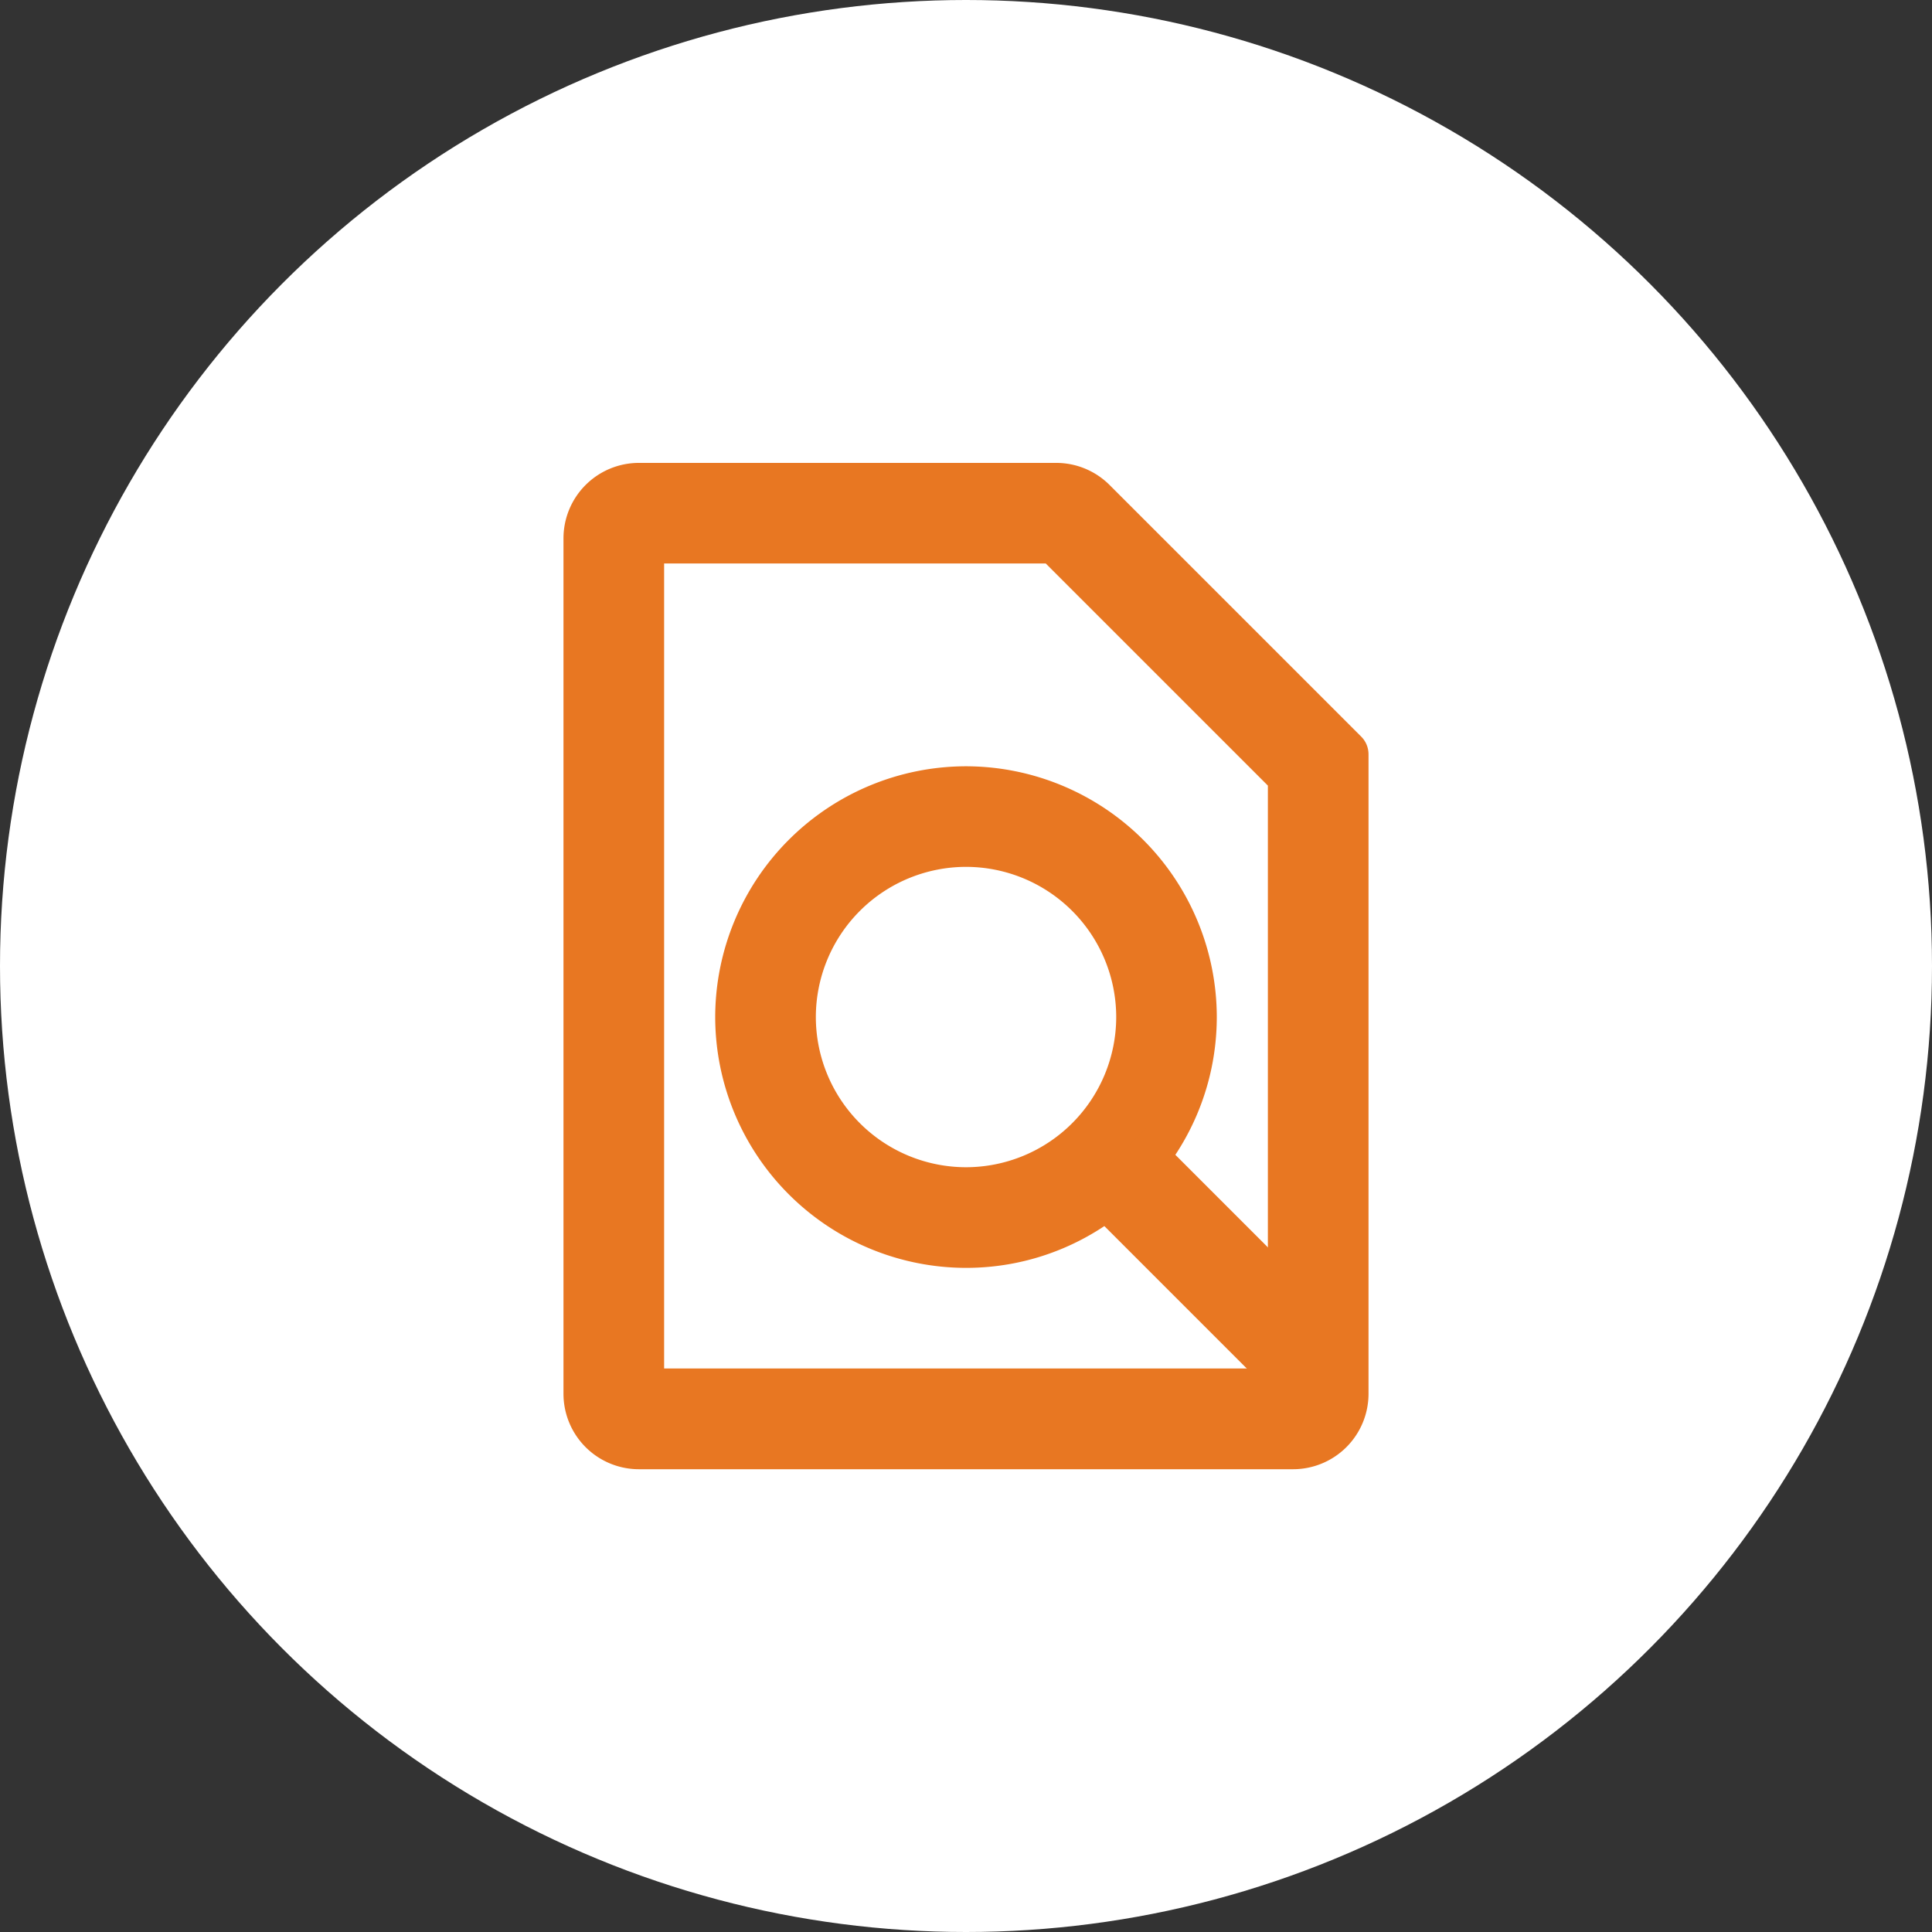
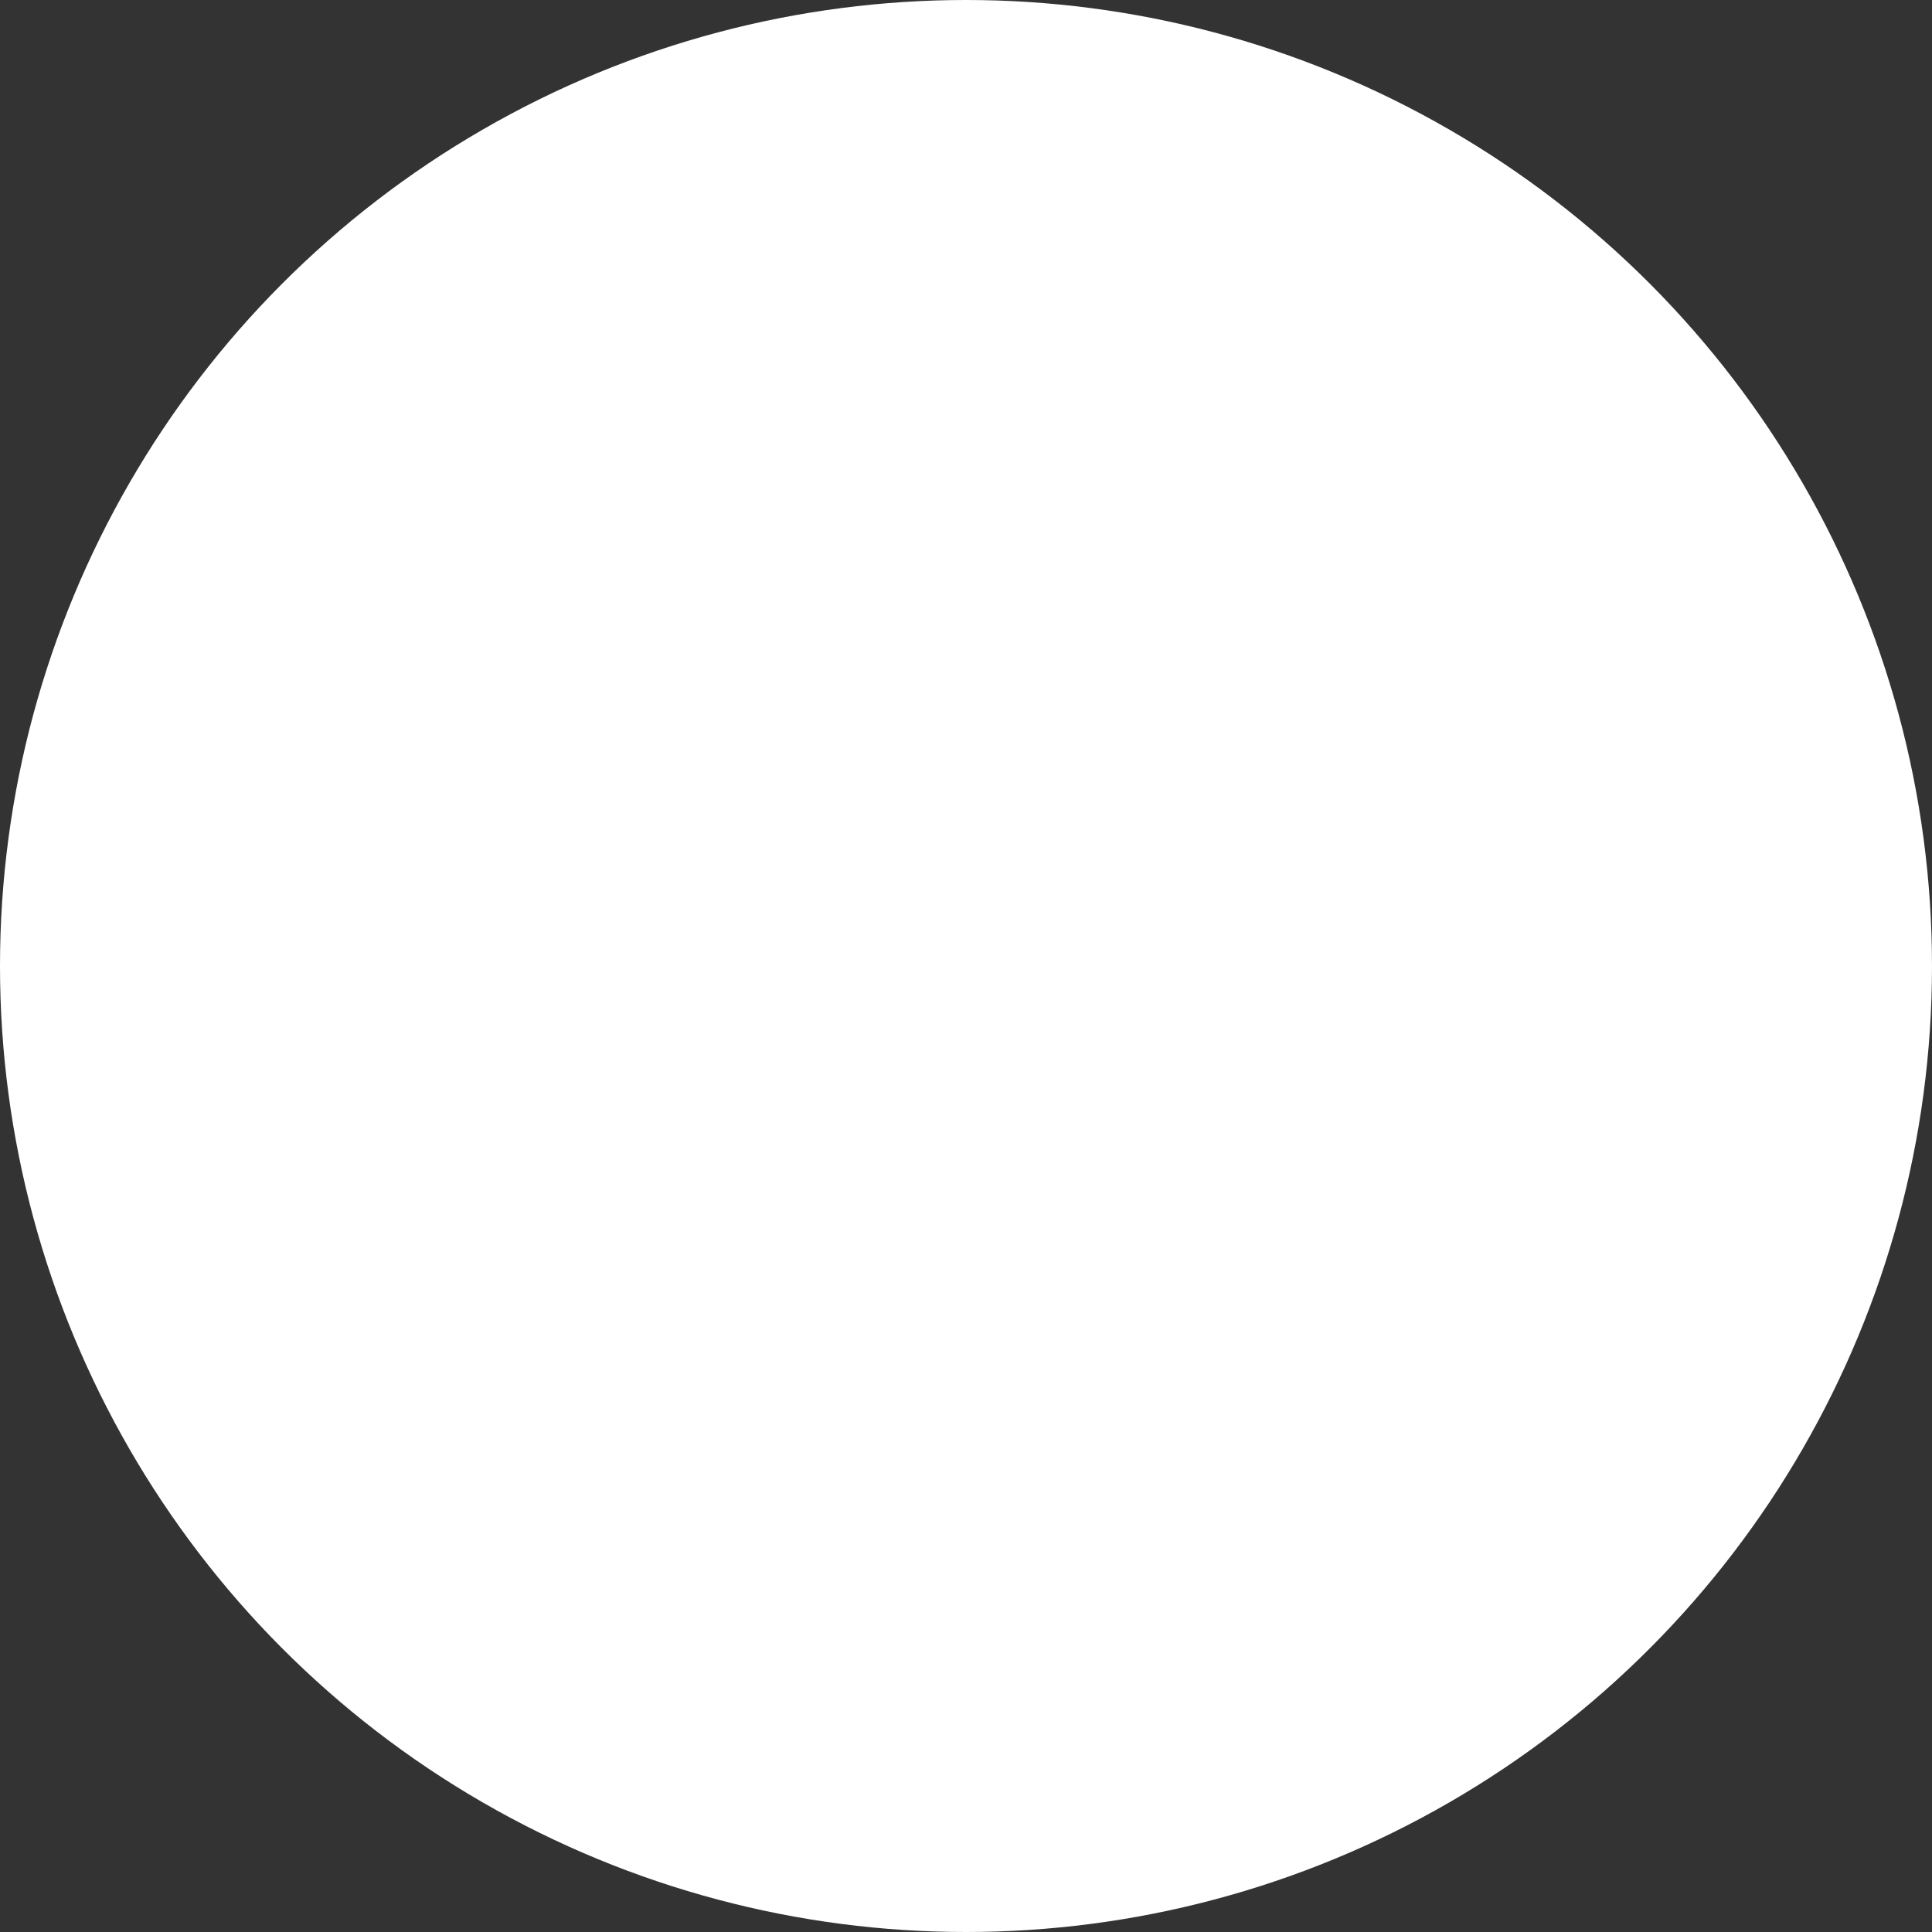
<svg xmlns="http://www.w3.org/2000/svg" width="32" height="32" fill="none">
  <rect width="100%" height="100%" fill="#333333" stroke="none" />
  <circle cx="16" cy="16" r="16" fill="#fff" />
  <g fill="#e87722">
-     <path d="M9.333 23.083V8.917a1.25 1.25 0 0 1 1.25-1.25h6.913a1.25 1.25 0 0 1 .883.367l4.167 4.167c.079.079.121.183.121.296v10.588a1.25 1.25 0 0 1-1.25 1.25H10.583a1.25 1.25 0 0 1-1.25-1.25zM11 9.333v13.333h10v-9.654l-3.679-3.679H11zM16 21a4.16 4.16 0 0 1-4.154-4.154A4.16 4.16 0 0 1 16 12.692a4.16 4.16 0 0 1 4.154 4.154C20.15 19.138 18.287 21 16 21zm0-6.642a2.49 2.49 0 0 0-2.487 2.488A2.49 2.49 0 0 0 16 19.333a2.49 2.49 0 0 0 2.488-2.488A2.49 2.49 0 0 0 16 14.358z" />
-     <path d="M19.007 18.667l-1.178 1.178 3.029 3.029 1.178-1.178-3.029-3.029z" />
-   </g>
+     </g>
</svg>